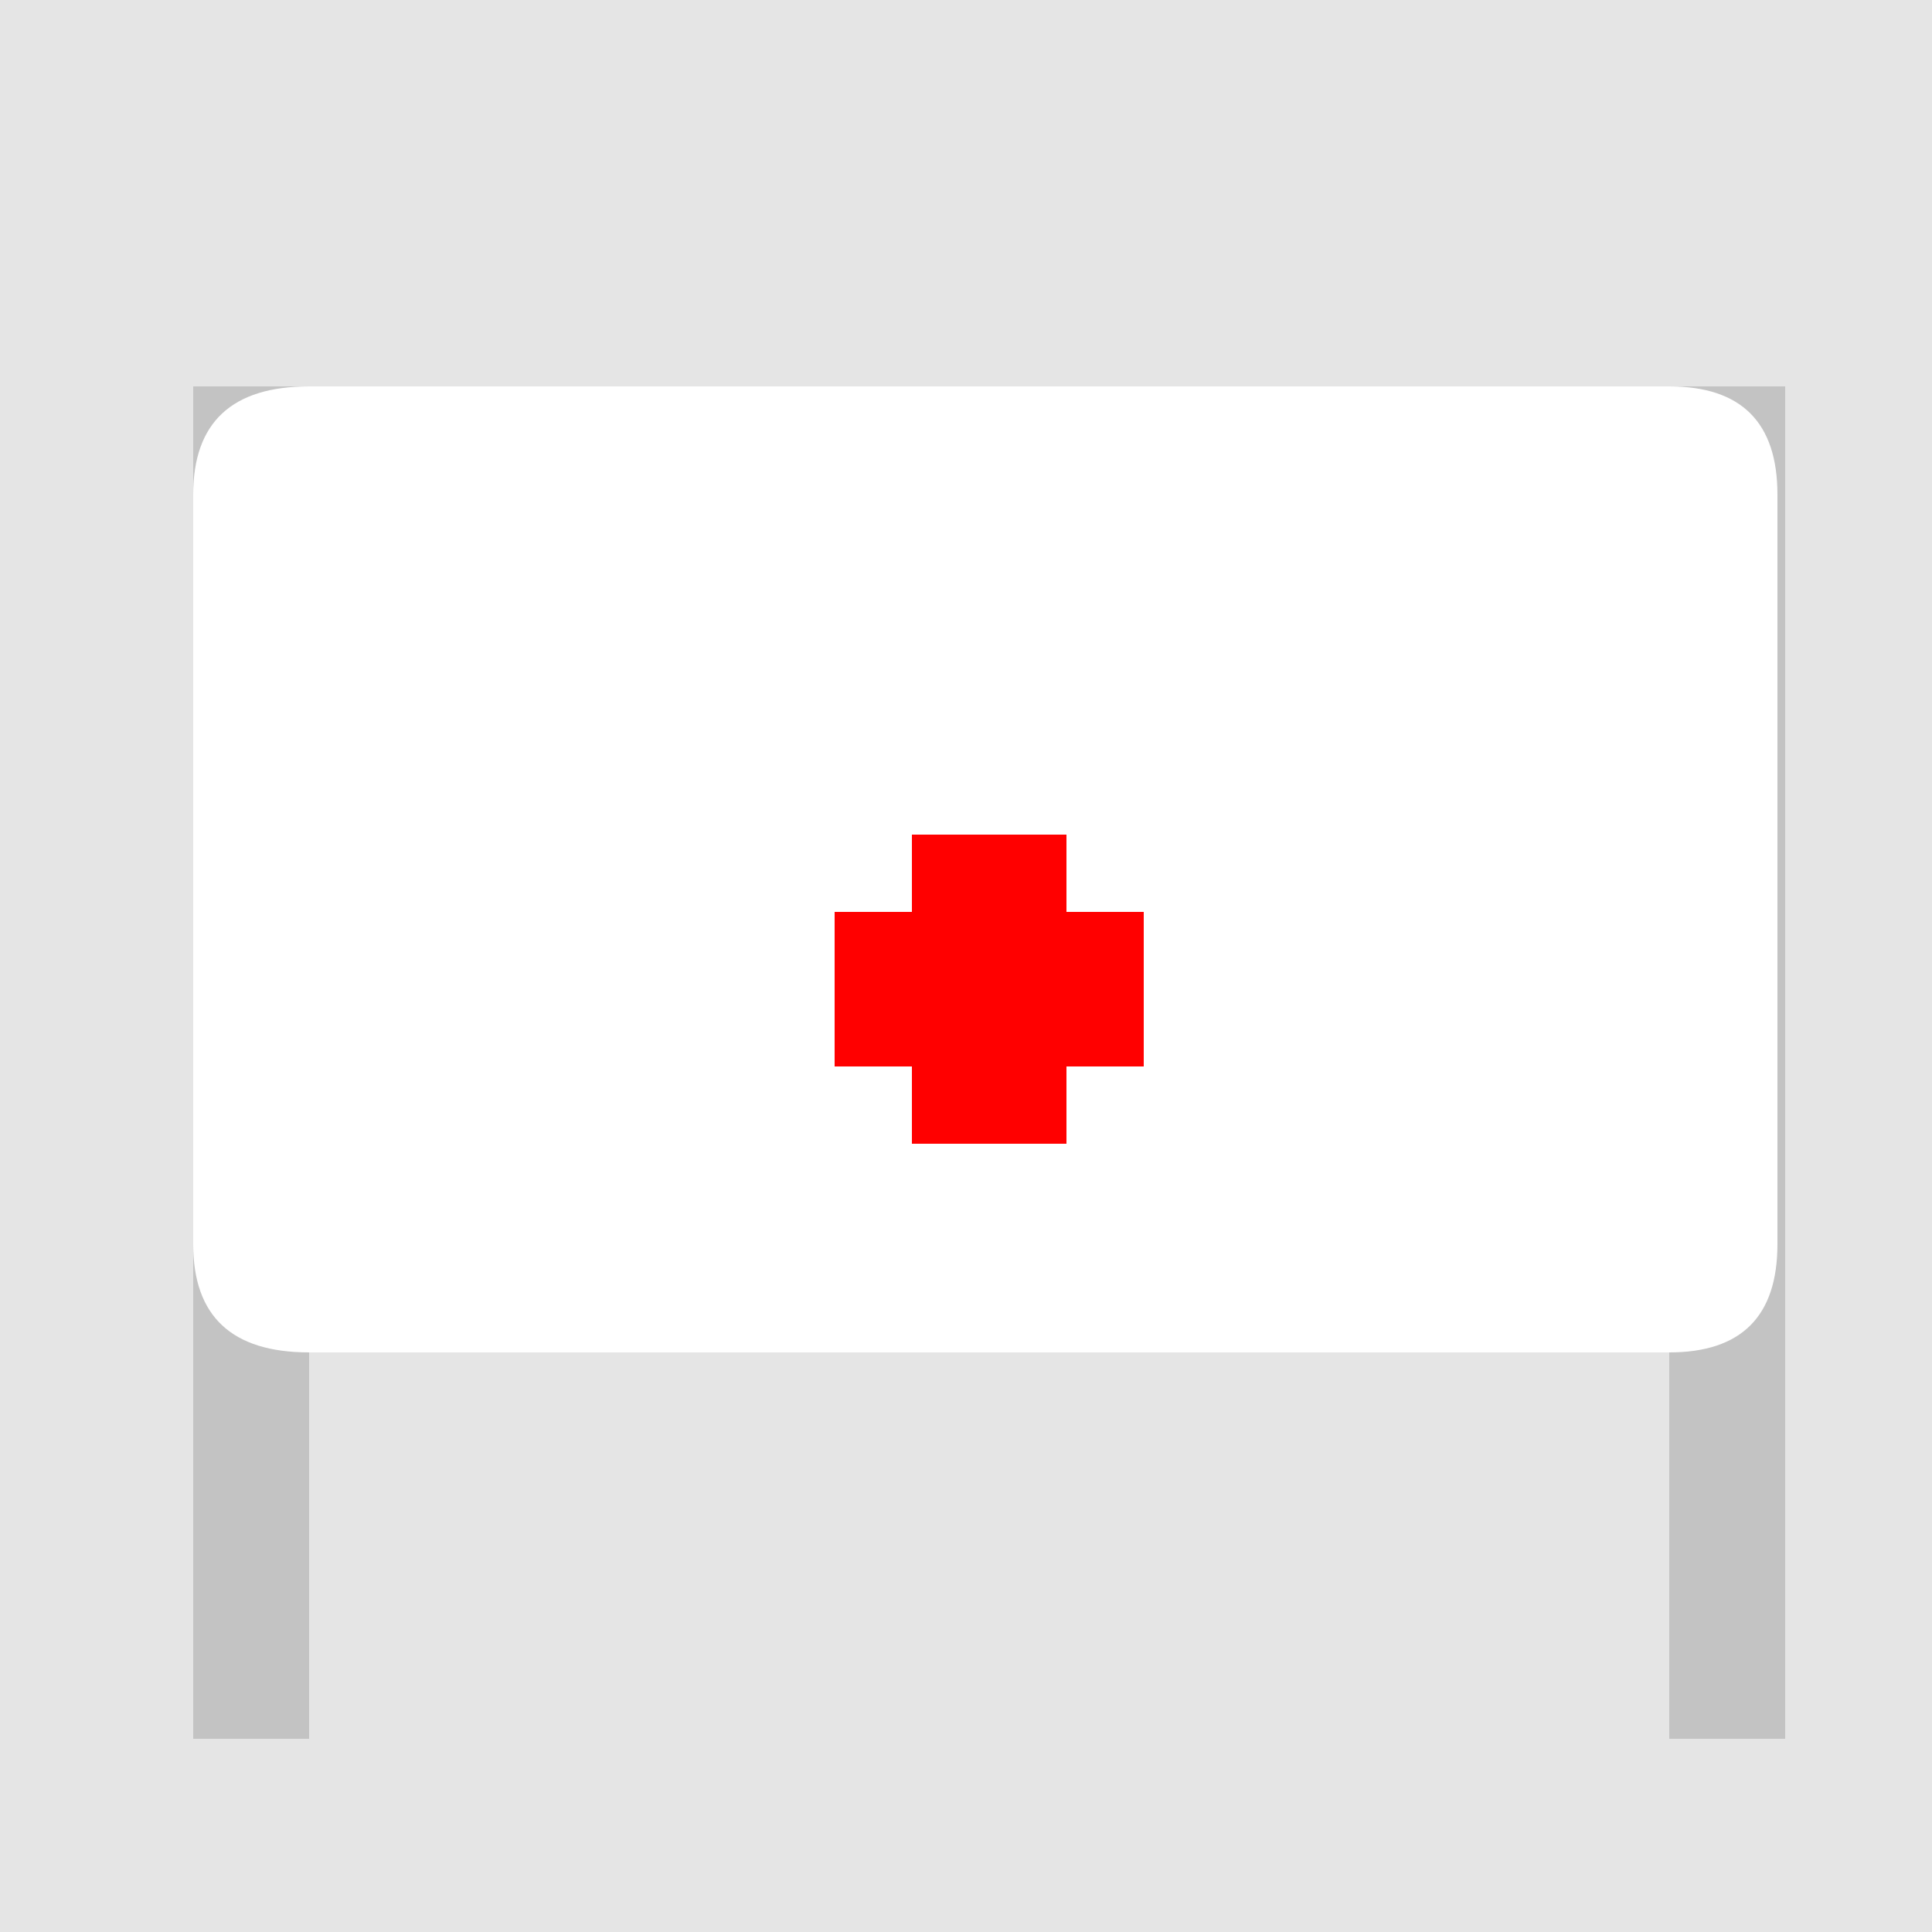
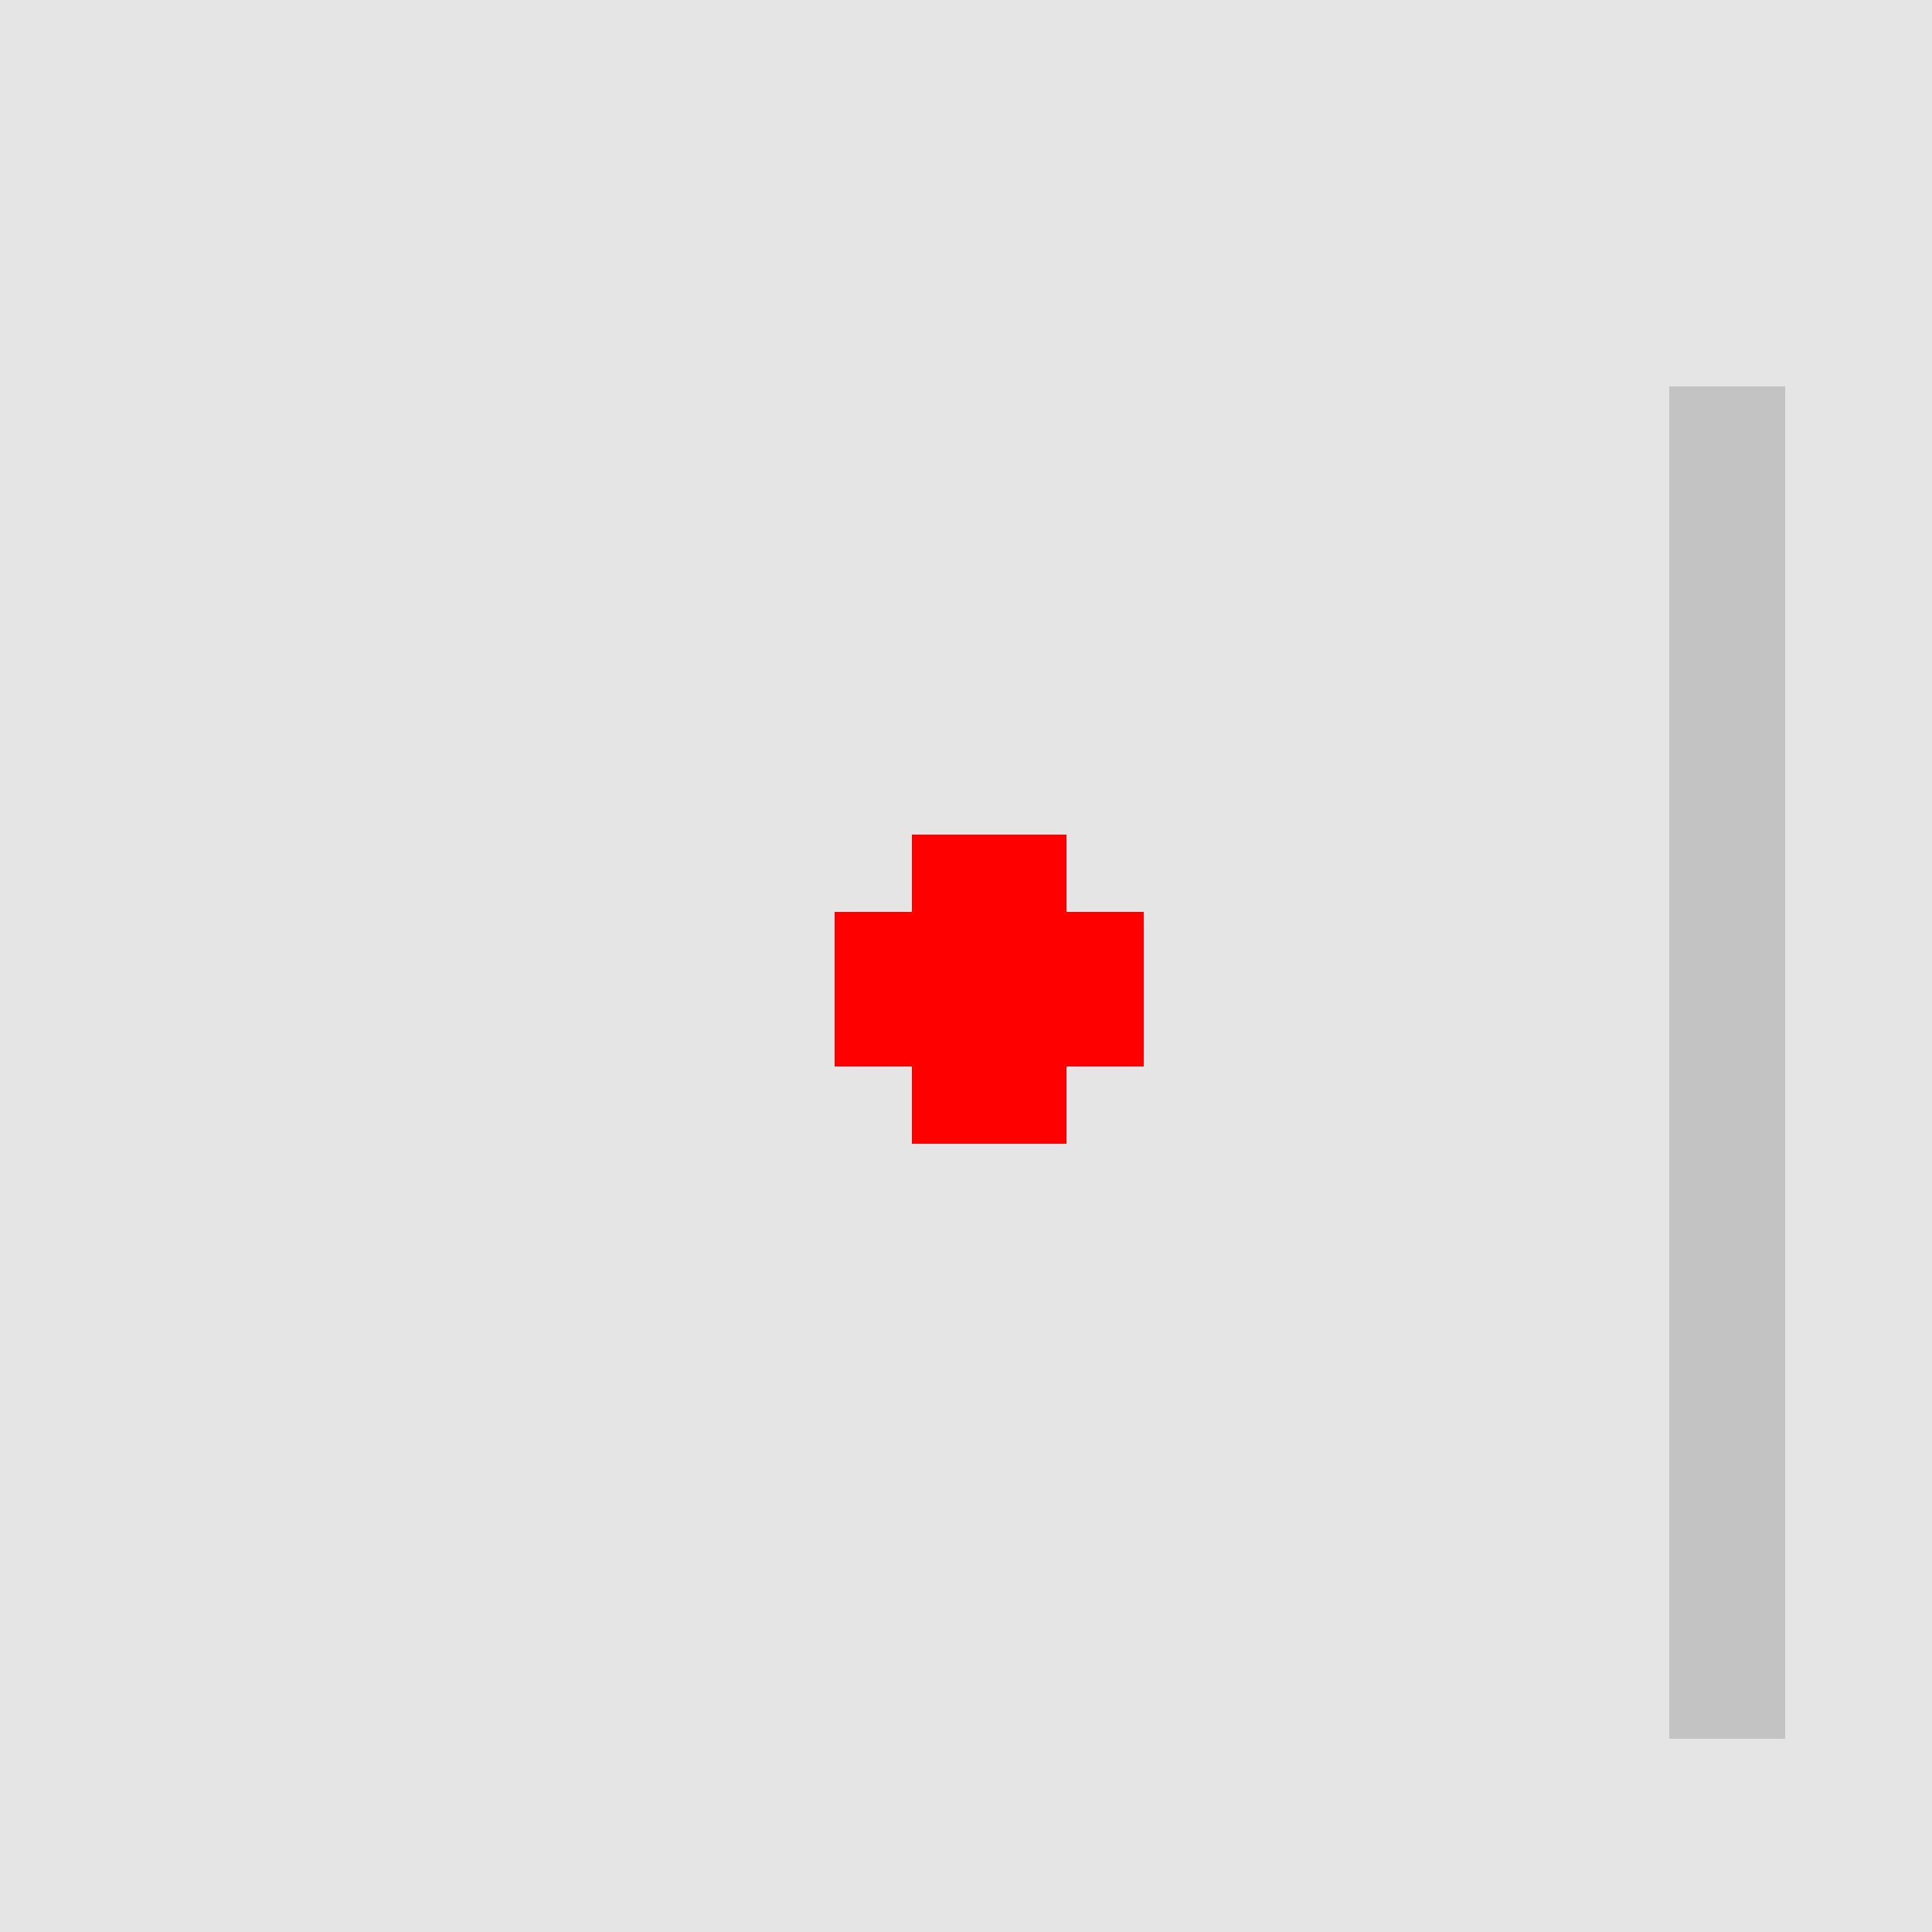
<svg xmlns="http://www.w3.org/2000/svg" width="500" height="500">
  <defs />
  <g>
    <rect fill="#E5E5E5" stroke="none" x="0" y="0" width="512" height="512" />
-     <rect fill="#C3C3C3" stroke="none" x="50" y="100" width="30" height="350" />
    <rect fill="#C3C3C3" stroke="none" x="432" y="100" width="30" height="350" />
-     <path fill="#FFFFFF" stroke="none" paint-order="stroke fill markers" d=" M 80 100 L 432 100 Q 460 100 460 128 L 460 322 Q 460 350 432 350 L 80 350 Q 50 350 50 322 L 50 128 Q 50 100 80 100 Z" />
    <rect fill="#FF0000" stroke="none" x="236" y="216" width="40" height="80" />
    <rect fill="#FF0000" stroke="none" x="216" y="236" width="80" height="40" />
  </g>
</svg>